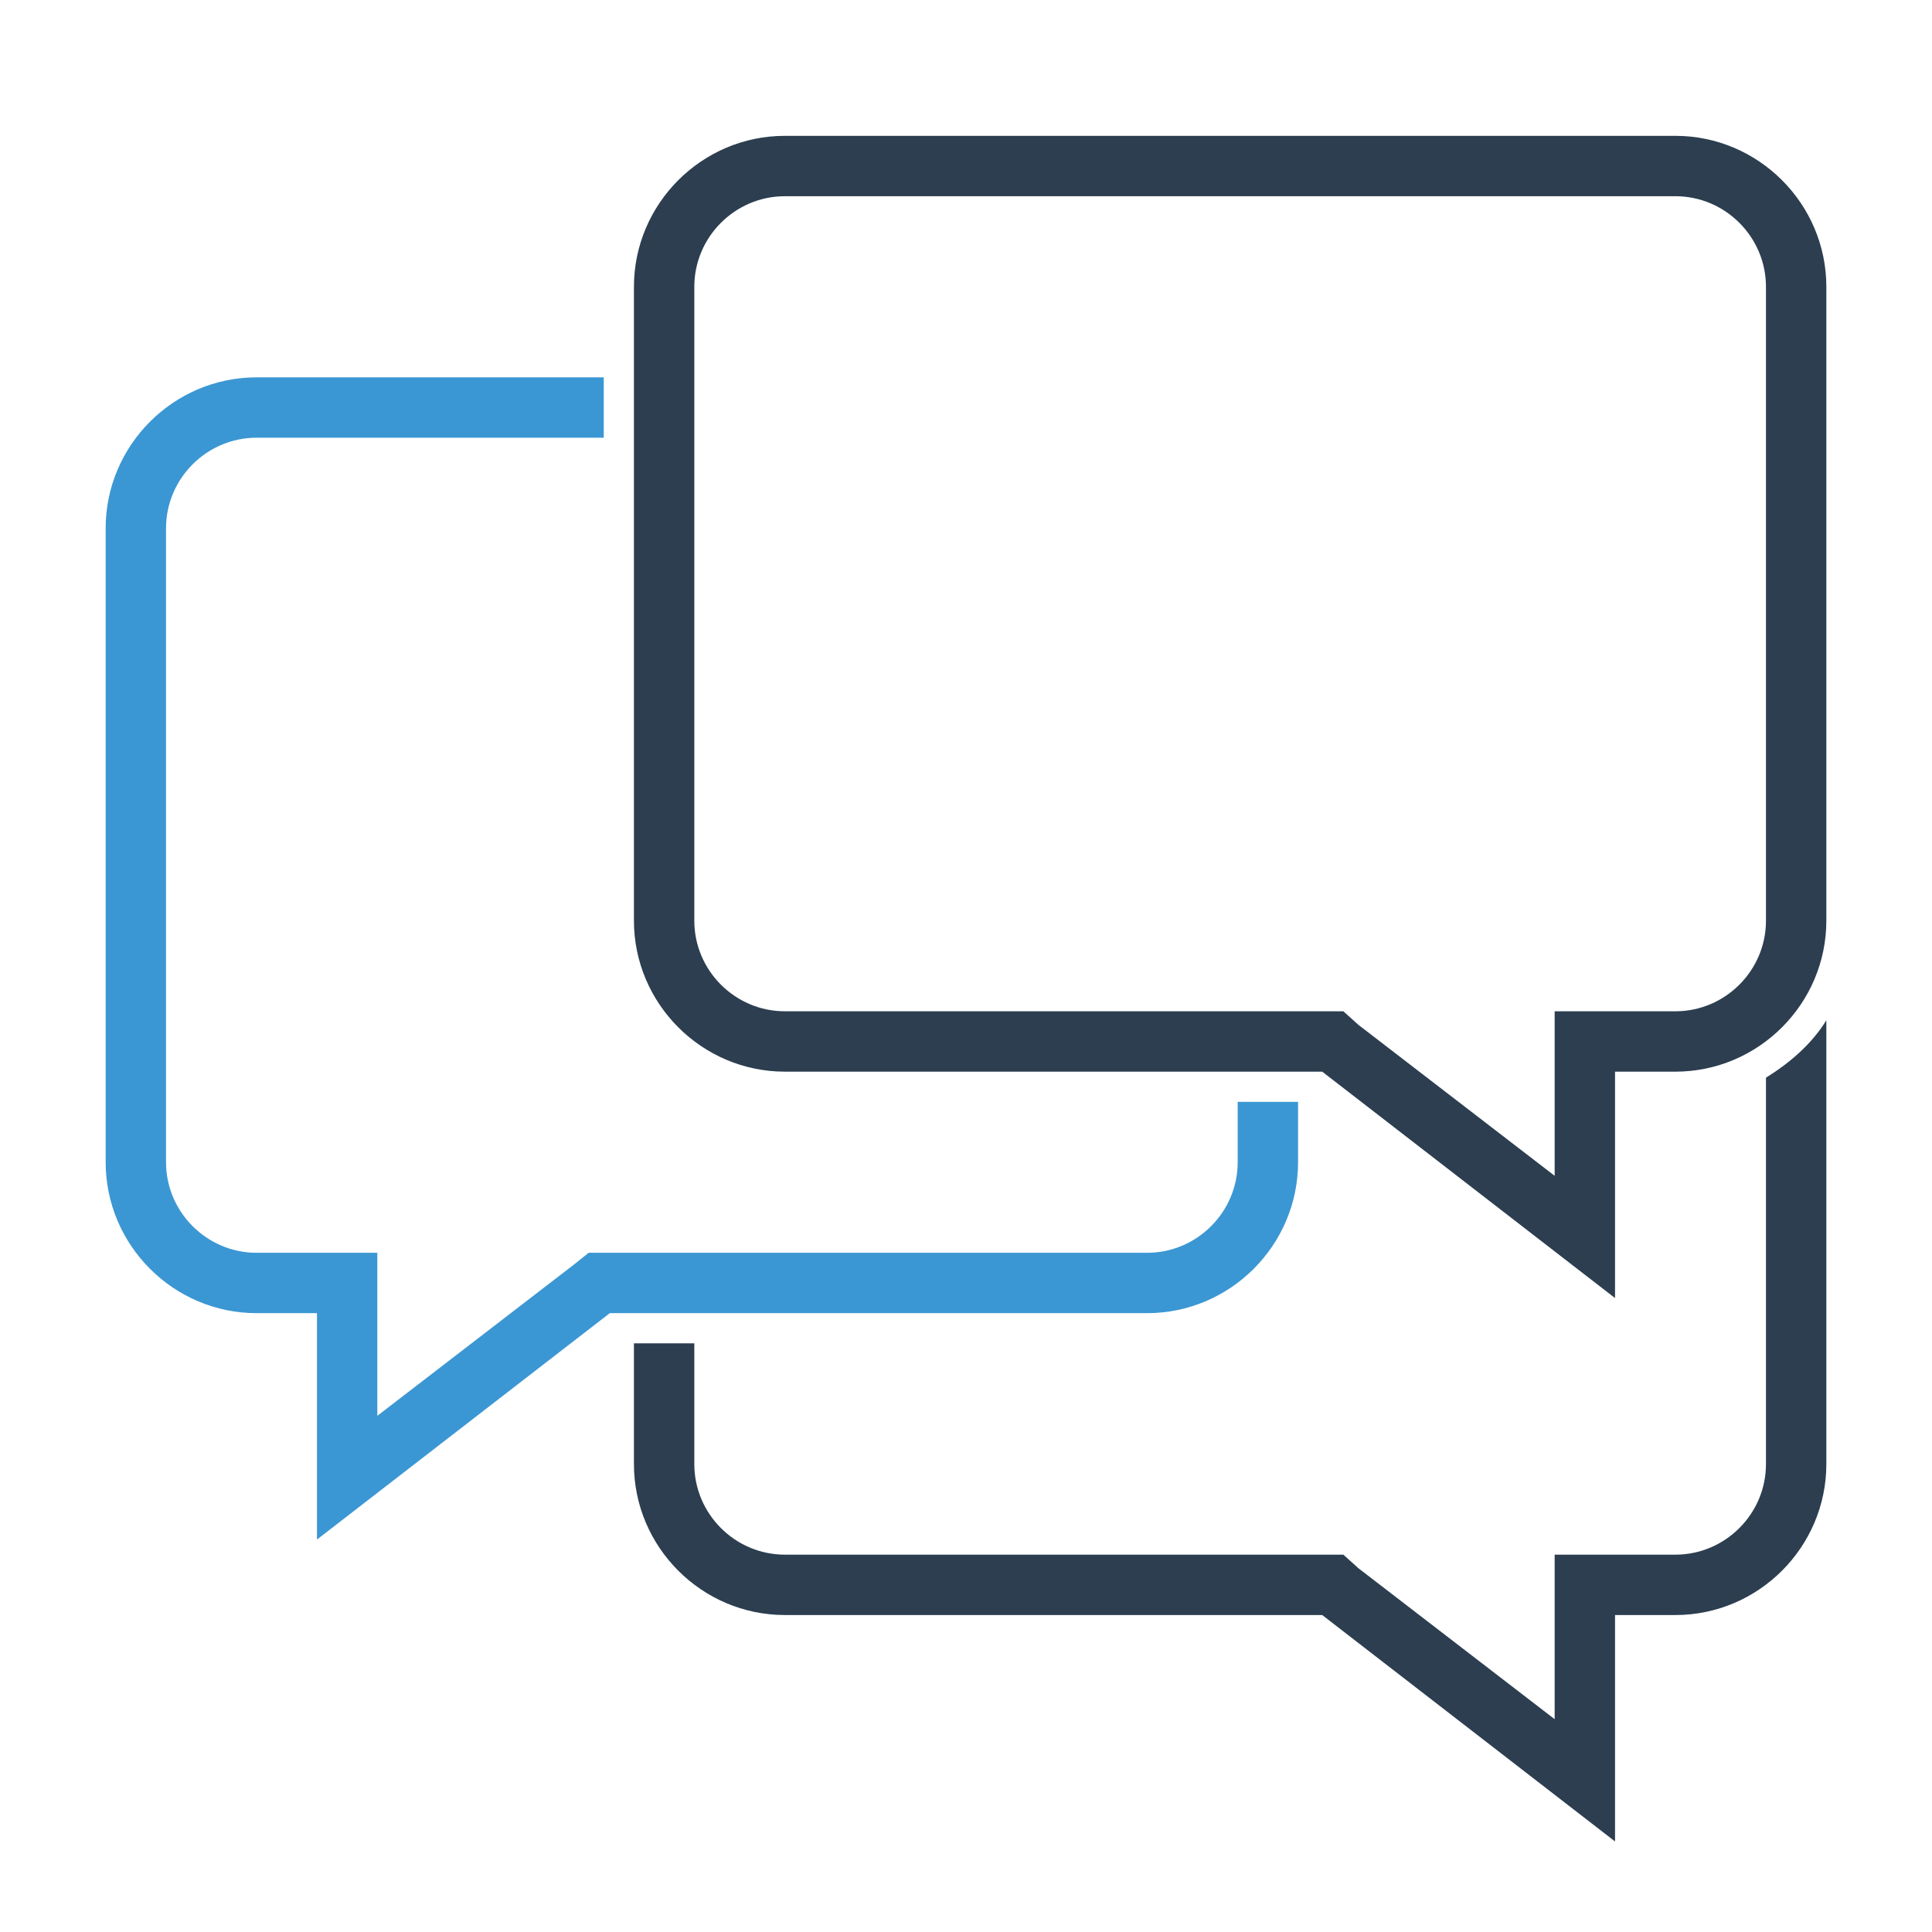
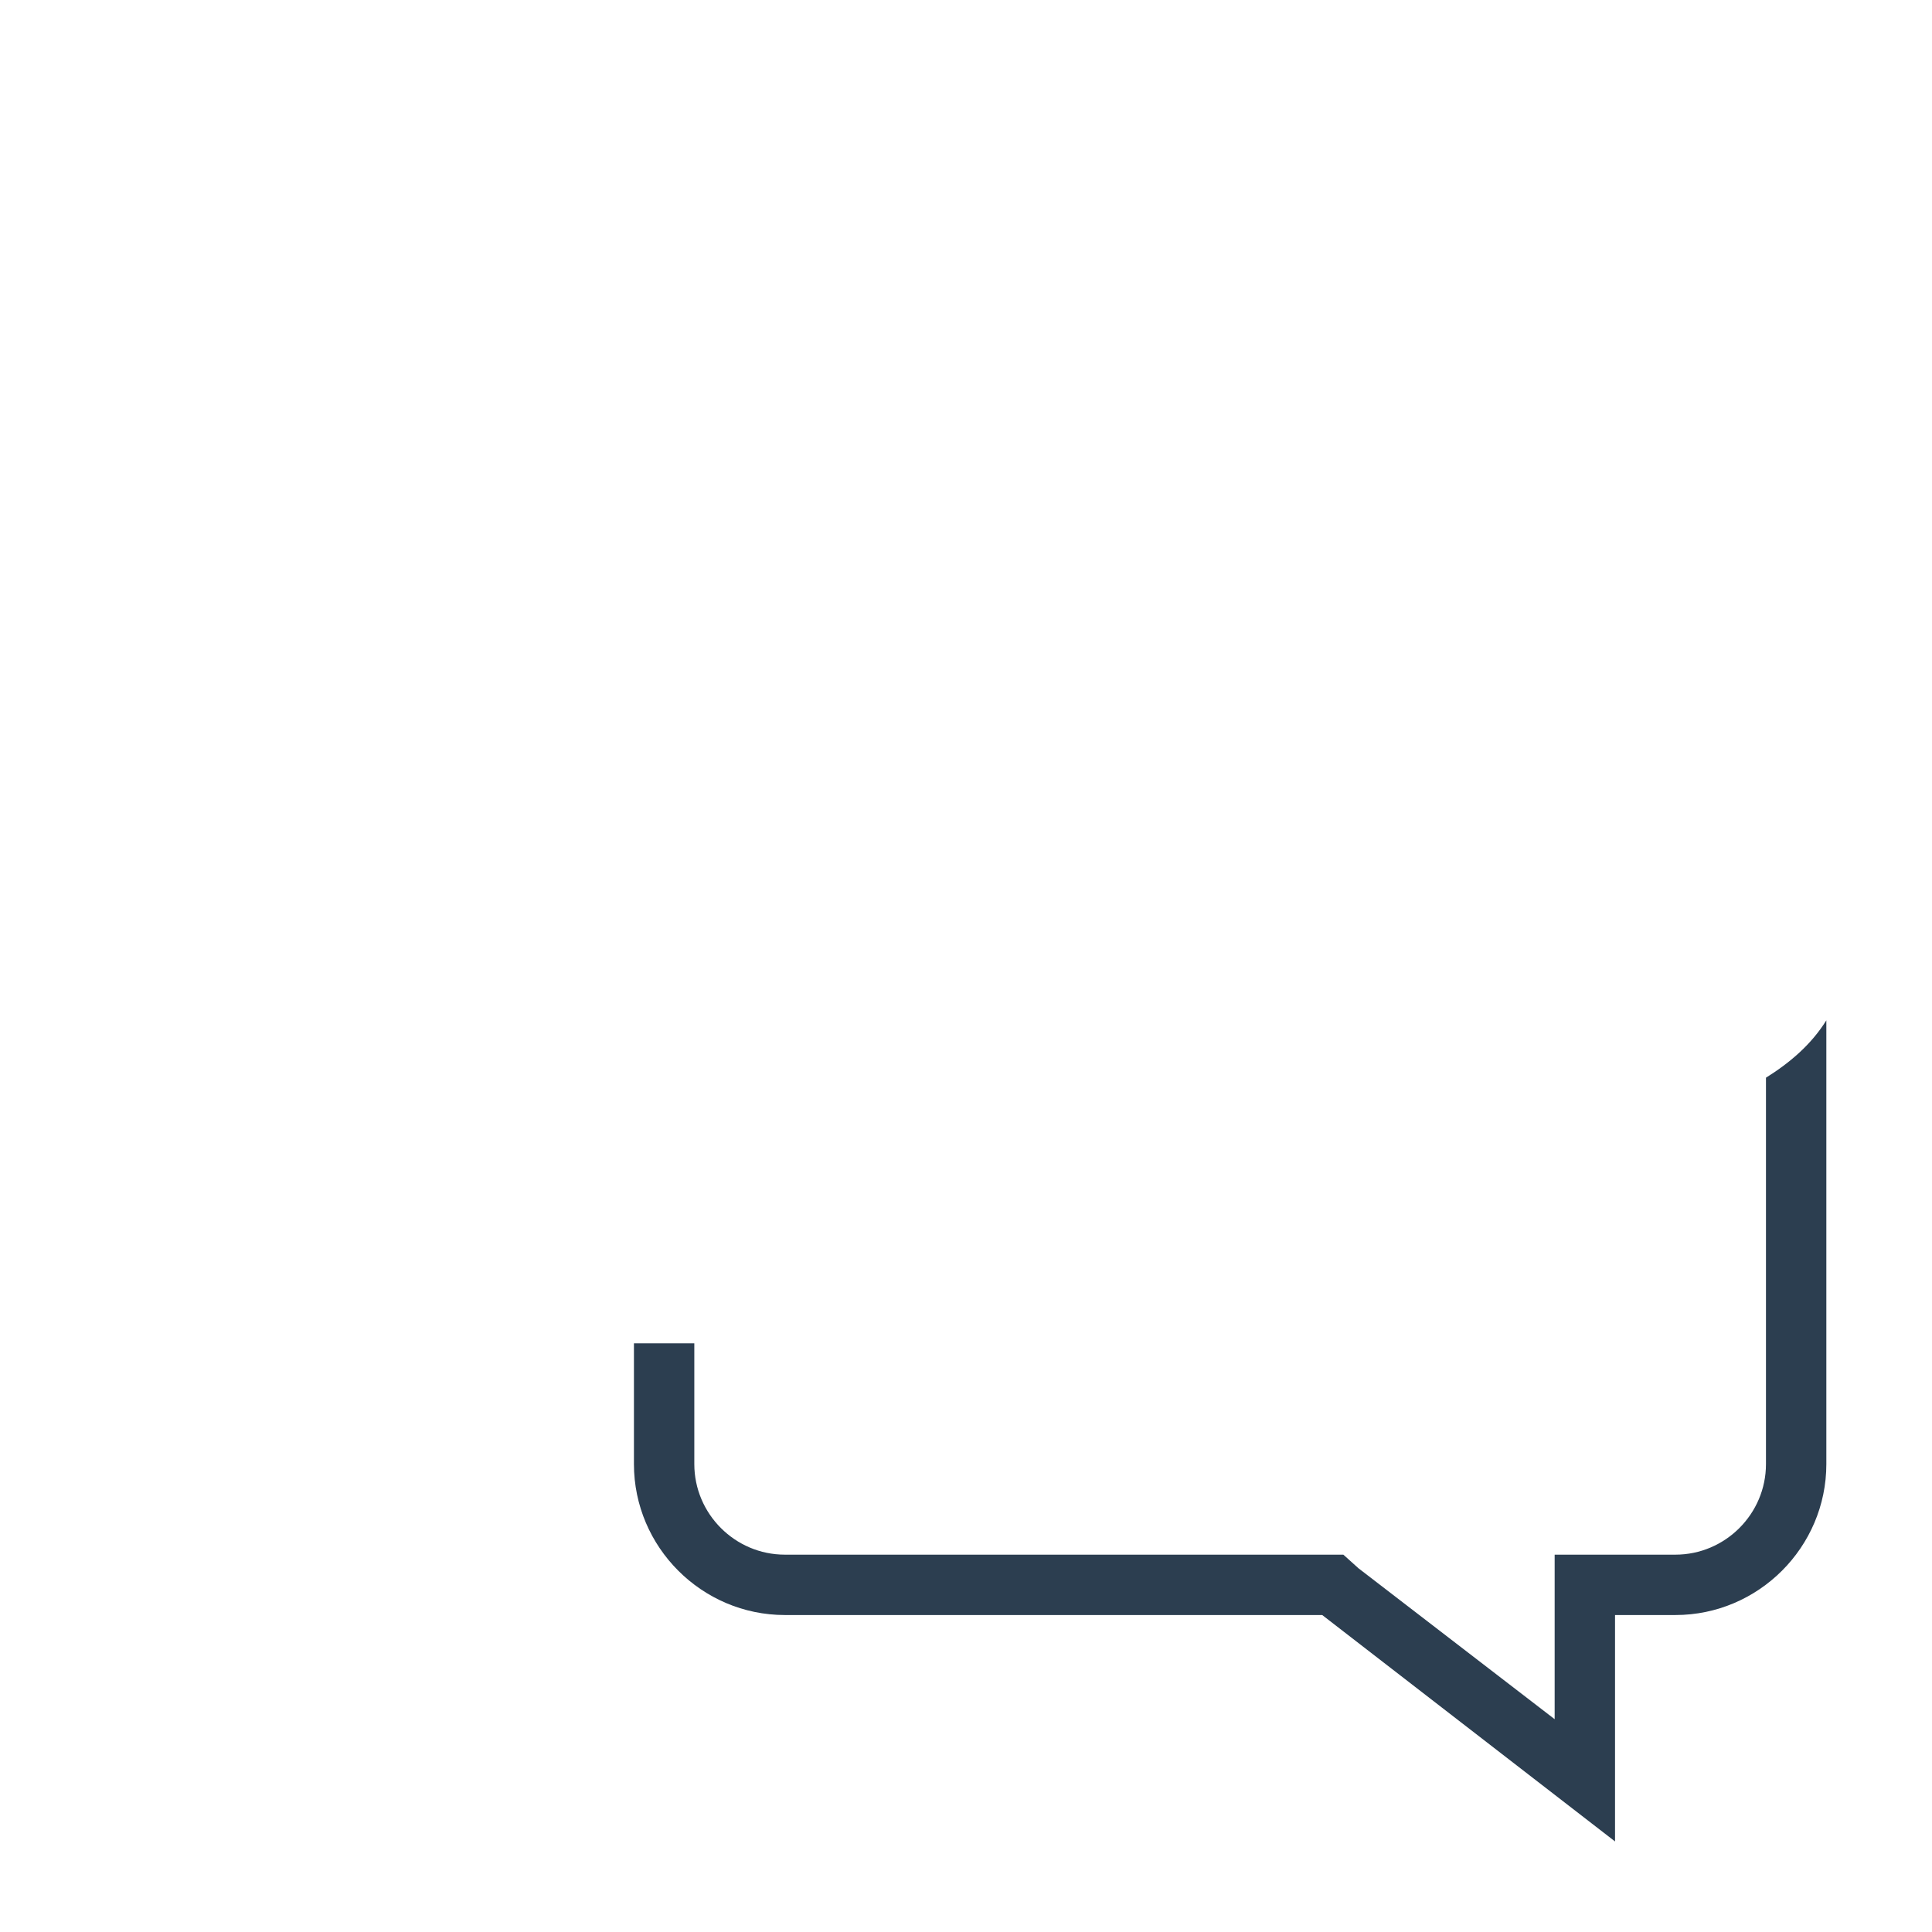
<svg xmlns="http://www.w3.org/2000/svg" enable-background="new 0 0 128 128" height="128px" id="Layer_1" version="1.1" viewBox="0 0 128 128" width="128px" xml:space="preserve">
-   <path d="M82,73v4c0,3.3-2.7,6-6,6H40.4H39L38,83.8l-13,10V87v-4h-4h-4c-3.3,0-6-2.7-6-6V35c0-3.3,2.7-6,6-6h23v-4H17  c-5.5,0-10,4.5-10,10v42c0,5.5,4.5,10,10,10h4v15l19.4-15H76c5.5,0,10-4.5,10-10v-4H82z" fill="#3B97D3" />
  <path d="M117,71.4V97c0,3.3-2.7,6-6,6h-4h-4v4v6.9l-13-10L89,103h-1.4H52c-3.3,0-6-2.7-6-6v-8h-4v8  c0,5.5,4.5,10,10,10h35.6l19.4,15v-15h4c5.5,0,10-4.5,10-10V67.6C120,69.2,118.6,70.4,117,71.4z" fill="#2C3E50" />
-   <path d="M111,13c3.3,0,6,2.7,6,6v42c0,3.3-2.7,6-6,6h-4h-4v4v6.9l-13-10L89,67h-1.4H52c-3.3,0-6-2.7-6-6V19  c0-3.3,2.7-6,6-6H111 M111,9H52c-5.5,0-10,4.5-10,10v42c0,5.5,4.5,10,10,10h35.6L107,86V71h4c5.5,0,10-4.5,10-10V19  C121,13.5,116.5,9,111,9L111,9z" fill="#2C3E50" />
</svg>